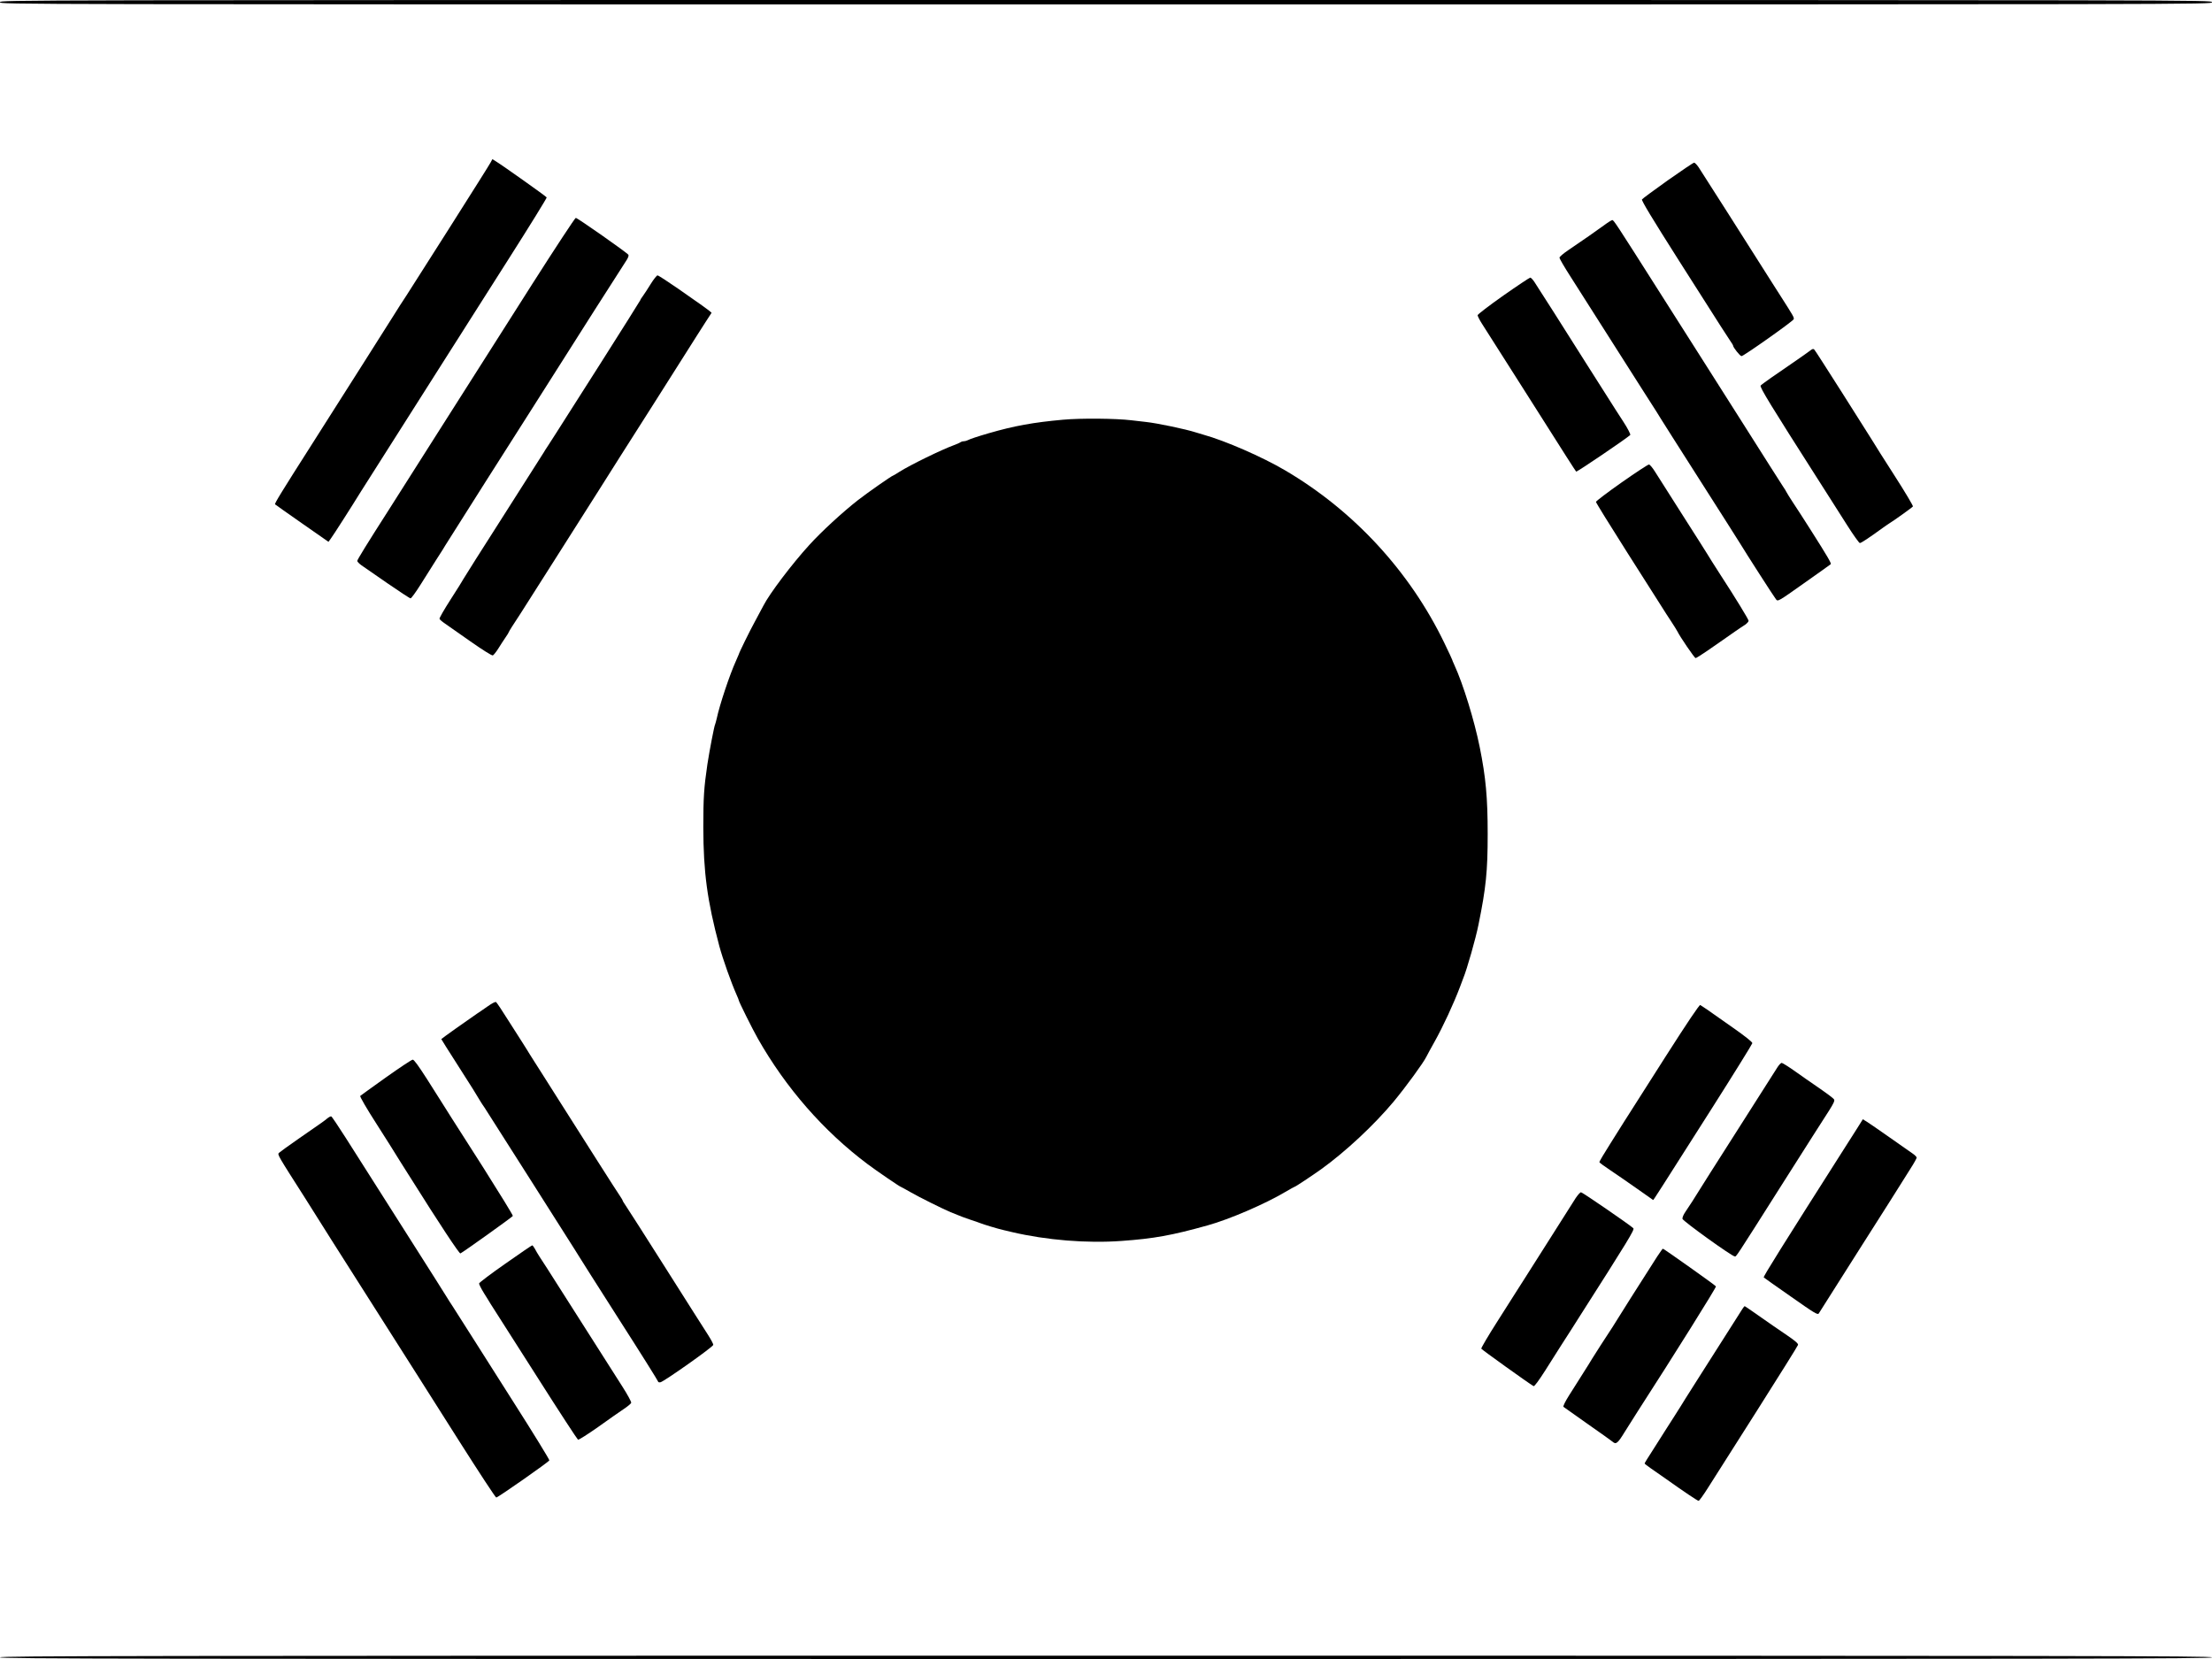
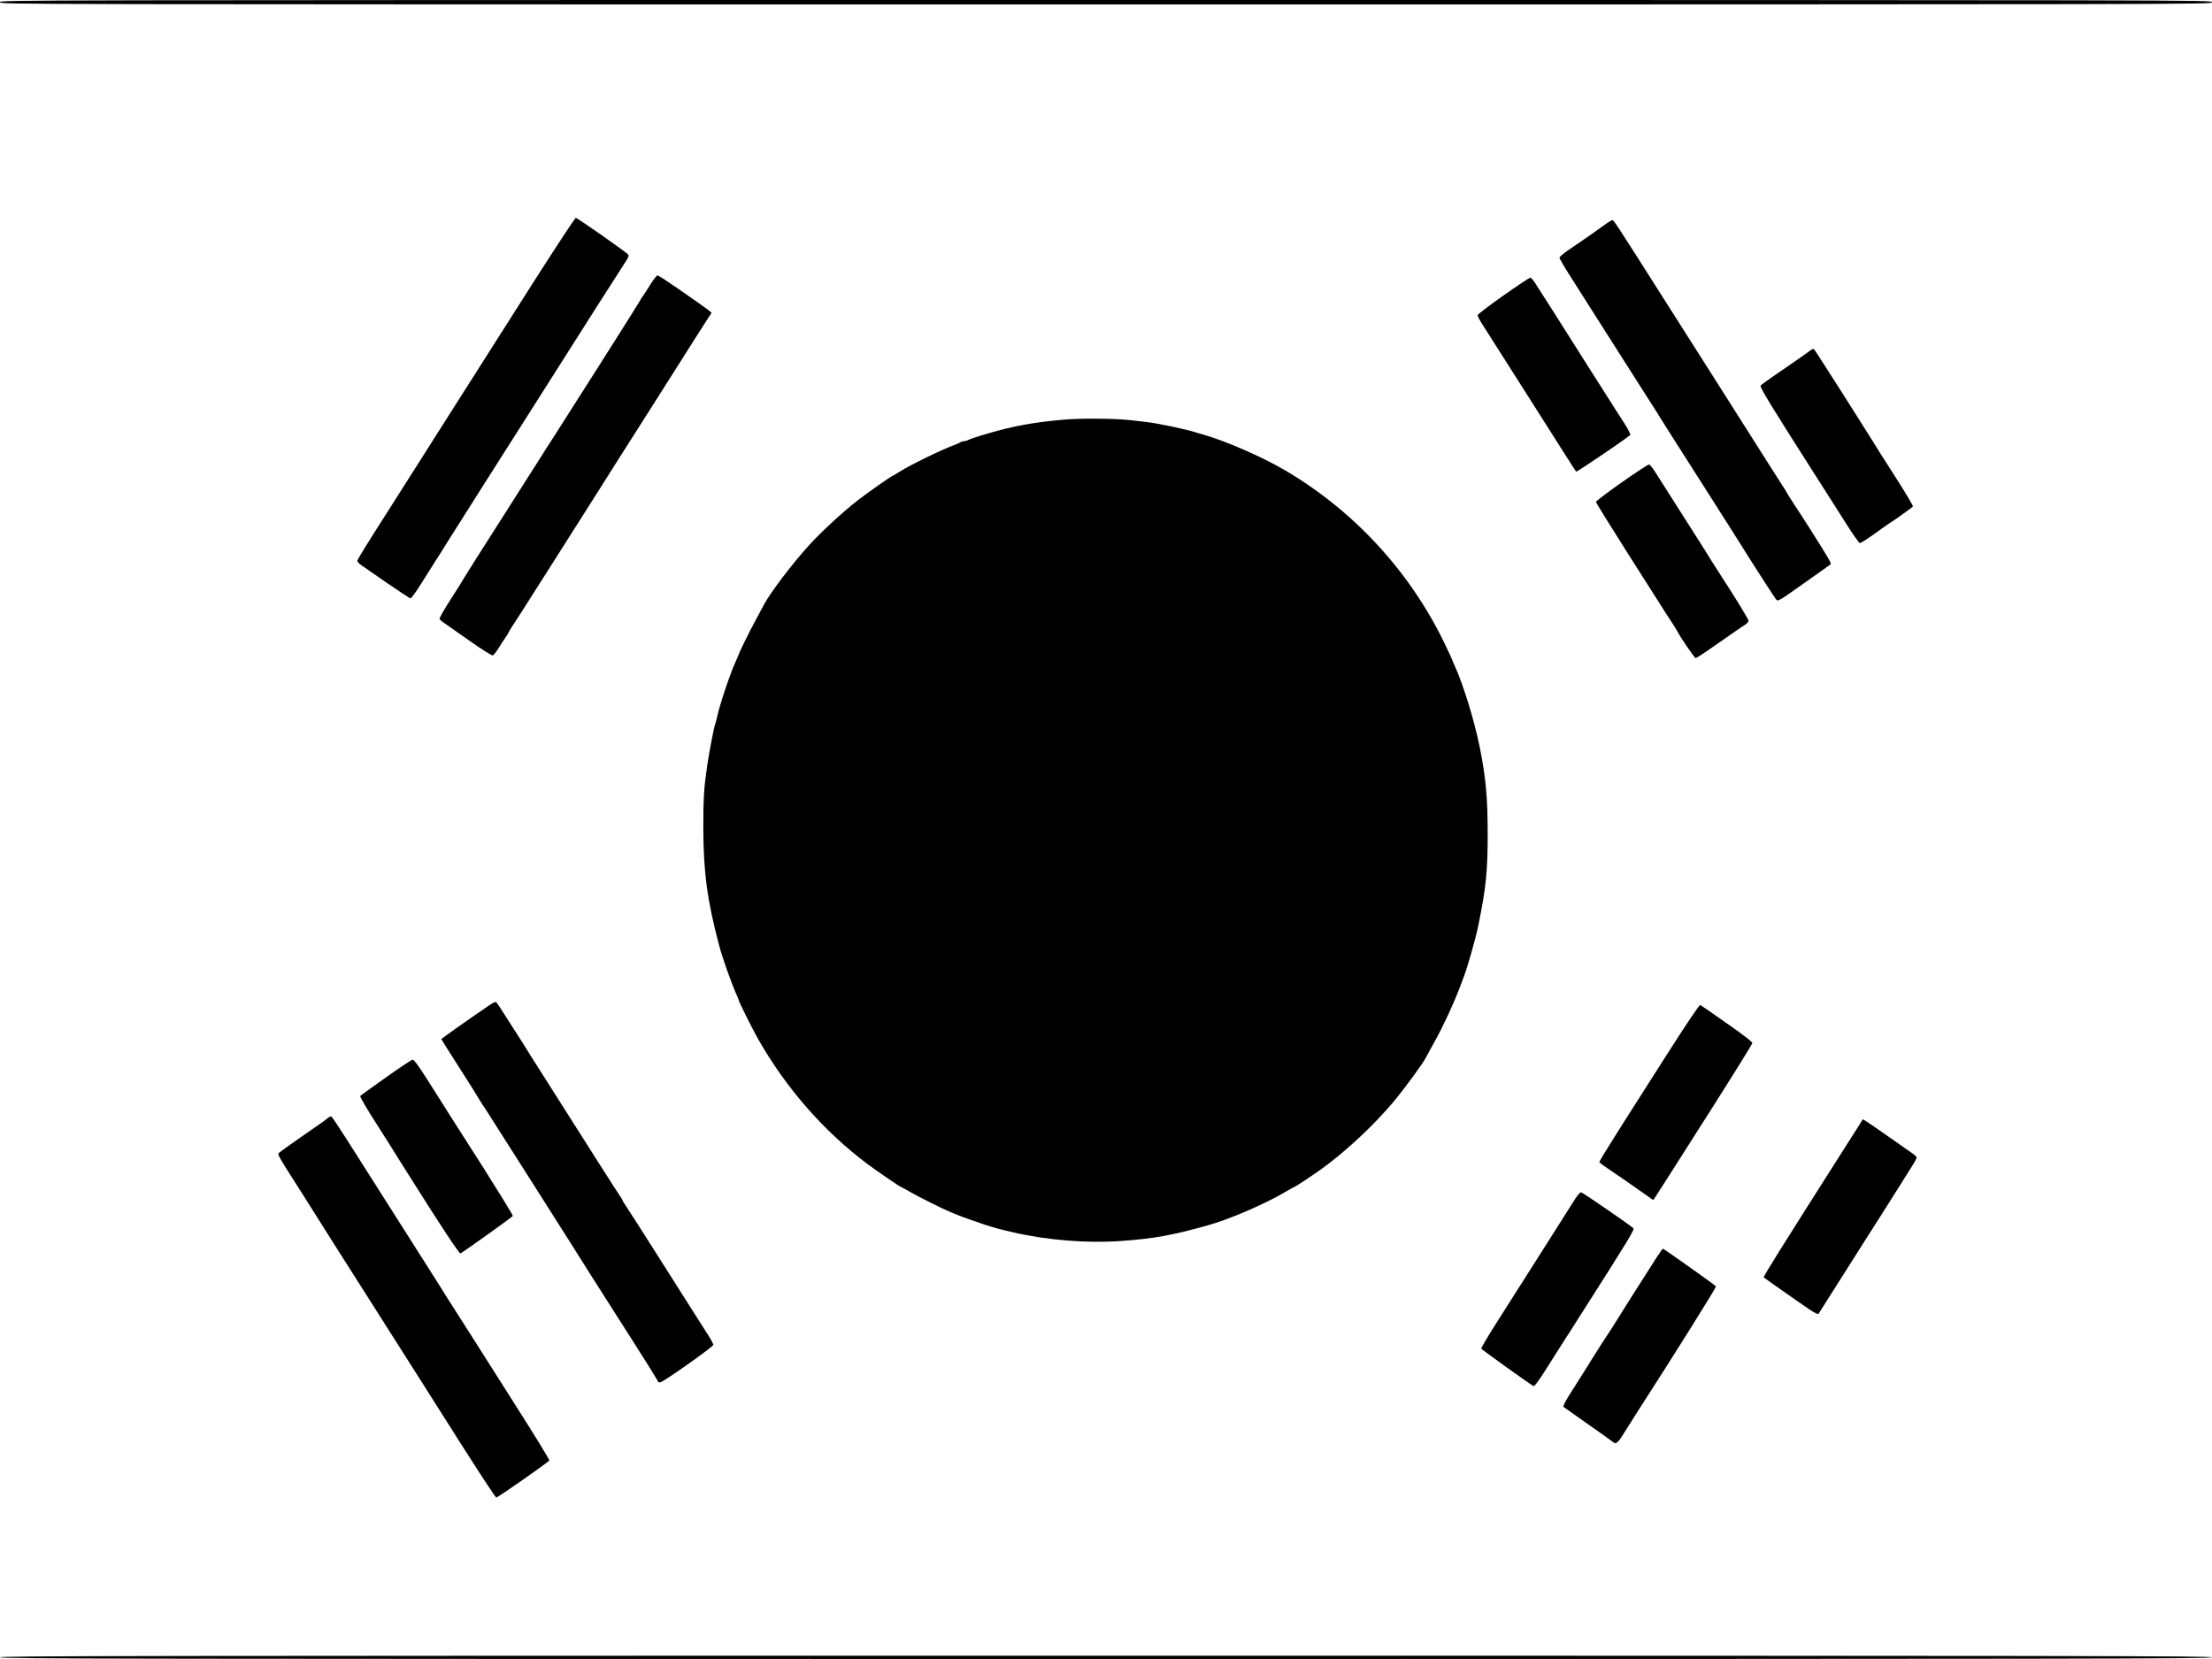
<svg xmlns="http://www.w3.org/2000/svg" version="1.0" width="2000pt" height="1500pt" viewBox="0 0 2000 1500" preserveAspectRatio="xMidYMid meet">
  <g transform="translate(0,1500) scale(0.1,-0.1)" fill="#000000" stroke="none">
    <path d="M0 14980 c0 -20 7 -20 10000 -20 9993 0 10000 0 10000 20 0 20 -7 20 -10000 20 -9993 0 -10000 0 -10000 -20z" />
-     <path d="M4437 13533 c-7 -15 -177 -284 -376 -598 -200 -313 -373 -586 -385 -605 -13 -19 -40 -62 -62 -95 -21 -33 -41 -65 -44 -70 -3 -6 -140 -222 -304 -480 -164 -259 -320 -503 -345 -543 -25 -40 -67 -105 -92 -145 -283 -444 -349 -551 -342 -557 4 -4 115 -82 245 -173 l238 -166 23 32 c21 28 188 289 271 424 23 36 650 1024 821 1293 12 19 42 67 67 105 24 39 58 93 76 120 17 28 186 293 375 590 189 297 342 545 340 550 -4 9 -397 288 -462 328 l-29 18 -15 -28z" />
-     <path d="M15080 13370 c-124 -88 -229 -166 -234 -173 -6 -10 92 -172 334 -553 429 -675 427 -670 461 -721 16 -23 29 -44 29 -48 0 -16 63 -95 76 -95 19 0 468 317 472 334 4 17 -1 25 -126 221 -14 22 -35 56 -48 75 -228 361 -664 1045 -686 1078 -16 23 -34 42 -41 41 -7 0 -113 -72 -237 -159z" />
    <path d="M4810 12428 c-211 -332 -398 -625 -415 -653 -18 -27 -218 -342 -445 -700 -227 -357 -424 -668 -438 -690 -191 -298 -282 -446 -282 -457 1 -7 17 -24 38 -39 20 -14 126 -87 234 -162 109 -75 203 -137 210 -137 7 0 47 55 88 120 41 66 108 171 147 233 40 61 76 119 80 127 8 15 696 1099 758 1195 18 28 91 142 162 255 201 319 693 1091 719 1129 13 20 20 40 16 47 -10 18 -461 334 -476 334 -7 0 -185 -271 -396 -602z" />
-     <path d="M14500 12961 c-67 -49 -189 -134 -322 -224 -43 -29 -78 -59 -78 -67 0 -8 44 -84 98 -168 53 -83 245 -385 426 -670 181 -284 340 -535 355 -557 14 -22 31 -49 37 -60 6 -11 168 -265 359 -565 191 -300 355 -557 364 -573 36 -61 303 -477 319 -496 17 -21 19 -20 252 145 129 91 239 169 243 173 7 7 -30 71 -180 307 -72 113 -122 191 -164 254 -27 41 -52 82 -56 90 -3 8 -19 33 -34 55 -15 22 -176 276 -359 565 -183 289 -347 548 -365 575 -18 28 -187 293 -375 590 -421 663 -429 675 -443 675 -7 -1 -41 -22 -77 -49z" />
+     <path d="M14500 12961 c-67 -49 -189 -134 -322 -224 -43 -29 -78 -59 -78 -67 0 -8 44 -84 98 -168 53 -83 245 -385 426 -670 181 -284 340 -535 355 -557 14 -22 31 -49 37 -60 6 -11 168 -265 359 -565 191 -300 355 -557 364 -573 36 -61 303 -477 319 -496 17 -21 19 -20 252 145 129 91 239 169 243 173 7 7 -30 71 -180 307 -72 113 -122 191 -164 254 -27 41 -52 82 -56 90 -3 8 -19 33 -34 55 -15 22 -176 276 -359 565 -183 289 -347 548 -365 575 -18 28 -187 293 -375 590 -421 663 -429 675 -443 675 -7 -1 -41 -22 -77 -49" />
    <path d="M5884 12433 c-27 -43 -58 -92 -71 -109 -13 -17 -23 -33 -23 -37 0 -3 -163 -261 -362 -575 -200 -313 -381 -598 -403 -633 -22 -35 -55 -86 -72 -112 -18 -27 -33 -50 -33 -52 0 -1 -162 -256 -360 -566 -198 -310 -365 -573 -370 -584 -5 -11 -57 -94 -115 -184 -58 -90 -104 -170 -101 -176 2 -7 24 -26 48 -42 24 -16 128 -89 231 -162 110 -77 194 -130 203 -127 7 3 30 31 50 63 20 32 49 77 65 100 16 23 29 44 29 47 0 3 13 24 28 48 37 55 44 66 382 598 156 245 337 531 403 635 66 105 288 456 495 780 206 325 384 606 396 625 13 19 47 73 76 119 l54 83 -26 22 c-15 11 -41 31 -60 44 -18 13 -113 79 -211 148 -98 68 -184 124 -192 124 -7 0 -35 -35 -61 -77z" />
    <path d="M13593 12328 c-128 -90 -232 -170 -233 -178 0 -8 17 -42 38 -75 21 -33 204 -321 407 -640 366 -578 433 -682 446 -699 5 -6 438 287 489 331 5 5 -25 63 -61 118 -15 22 -47 72 -71 110 -25 39 -146 230 -270 425 -124 195 -254 400 -288 455 -58 92 -117 183 -178 278 -14 20 -30 37 -36 37 -6 0 -116 -73 -243 -162z" />
    <path d="M16369 11832 c-28 -22 -159 -113 -353 -246 -47 -33 -91 -65 -97 -72 -11 -13 95 -185 506 -829 18 -27 63 -99 102 -160 38 -60 116 -183 173 -272 57 -90 109 -163 116 -163 12 0 80 45 207 137 22 15 46 33 55 38 42 25 212 147 218 156 3 5 -72 132 -168 281 -95 148 -180 282 -188 297 -9 14 -23 37 -32 51 -8 14 -123 194 -253 400 -131 206 -243 381 -250 388 -9 10 -16 9 -36 -6z" />
    <path d="M9610 11205 c-266 -24 -439 -55 -670 -122 -103 -30 -169 -52 -192 -64 -10 -5 -26 -9 -36 -9 -10 0 -22 -4 -27 -8 -6 -5 -32 -17 -60 -27 -115 -42 -395 -179 -493 -241 -29 -19 -55 -34 -57 -34 -10 0 -232 -155 -319 -223 -138 -108 -329 -283 -441 -407 -154 -169 -357 -437 -412 -545 -11 -22 -46 -86 -76 -142 -49 -89 -147 -289 -147 -299 0 -2 -12 -29 -26 -60 -56 -123 -148 -398 -174 -522 -6 -24 -12 -47 -14 -51 -8 -12 -52 -243 -70 -361 -31 -210 -37 -300 -37 -570 1 -407 35 -662 145 -1075 32 -118 106 -327 157 -442 11 -24 19 -45 19 -48 0 -11 123 -259 172 -345 253 -446 594 -837 993 -1136 77 -58 291 -204 298 -204 2 0 44 -23 93 -51 74 -43 288 -149 359 -179 87 -36 135 -54 184 -70 31 -10 67 -22 81 -28 32 -13 165 -53 210 -63 19 -5 55 -13 80 -19 312 -73 676 -103 991 -80 292 21 454 50 779 141 195 54 520 194 703 303 43 25 80 46 83 46 7 0 150 95 239 158 222 160 478 399 656 612 110 133 268 349 296 406 11 21 43 82 73 134 79 141 173 345 230 495 12 33 26 69 30 80 34 82 113 360 138 485 68 334 83 483 83 820 0 328 -17 512 -72 785 -49 243 -150 570 -229 742 -11 24 -20 45 -20 48 0 3 -32 71 -71 152 -312 646 -818 1195 -1439 1560 -205 121 -544 269 -740 323 -25 7 -56 16 -70 21 -86 28 -346 83 -450 94 -30 4 -89 10 -130 15 -140 17 -458 20 -620 5z" />
    <path d="M14662 10638 c-128 -90 -232 -169 -232 -176 0 -7 125 -209 278 -450 153 -240 295 -464 316 -497 20 -33 60 -94 87 -135 27 -41 52 -82 56 -90 20 -43 154 -240 164 -240 6 0 52 29 103 64 50 35 113 79 140 97 26 19 76 53 110 77 33 23 76 52 94 63 17 12 32 28 32 36 0 13 -120 209 -256 418 -52 80 -107 168 -120 190 -6 11 -105 166 -219 345 -114 179 -226 355 -249 392 -23 37 -48 68 -57 68 -9 0 -120 -73 -247 -162z" />
    <path d="M4405 5898 c-38 -27 -81 -56 -95 -65 -74 -50 -320 -225 -320 -228 0 -2 64 -104 143 -227 129 -201 182 -286 212 -338 6 -10 22 -35 37 -56 14 -22 200 -313 413 -649 213 -335 394 -621 403 -635 9 -14 22 -34 28 -45 6 -11 171 -271 367 -578 197 -307 357 -563 357 -568 0 -6 9 -9 21 -7 31 5 478 321 478 338 1 9 -21 49 -47 90 -27 41 -198 311 -381 600 -183 289 -346 544 -362 567 -16 23 -29 44 -29 48 0 3 -9 18 -19 33 -11 15 -104 160 -207 322 -103 162 -257 405 -343 540 -86 135 -160 252 -166 262 -5 9 -35 55 -65 102 -30 48 -60 94 -65 104 -6 9 -23 37 -39 62 -16 25 -74 116 -129 202 -54 87 -104 161 -111 167 -7 6 -34 -8 -81 -41z" />
    <path d="M15057 5443 c-167 -263 -317 -498 -333 -523 -16 -25 -33 -52 -39 -61 -30 -49 -103 -165 -125 -199 -56 -88 -100 -162 -99 -168 0 -4 46 -38 102 -75 56 -37 165 -113 242 -167 77 -55 141 -100 142 -100 4 0 44 63 528 824 202 318 368 586 369 594 1 10 -64 62 -174 139 -96 67 -179 126 -185 130 -10 8 -88 62 -112 76 -7 5 -117 -158 -316 -470z" />
    <path d="M3490 5259 c-123 -88 -228 -163 -233 -168 -5 -5 59 -116 150 -257 87 -137 163 -256 168 -266 6 -9 29 -48 53 -85 24 -37 60 -95 81 -128 265 -422 445 -694 454 -688 44 25 470 330 474 339 2 6 -118 201 -266 435 -149 233 -279 438 -290 454 -10 17 -39 62 -63 100 -25 39 -95 150 -157 248 -75 117 -118 177 -129 176 -10 0 -118 -72 -242 -160z" />
-     <path d="M16069 5347 c-15 -23 -179 -280 -364 -572 -186 -291 -343 -539 -349 -550 -19 -32 -86 -137 -118 -183 -16 -23 -28 -51 -26 -62 3 -20 448 -340 473 -340 15 0 -9 -38 430 655 202 319 393 618 423 664 40 63 52 89 45 100 -8 13 -62 53 -190 141 -22 15 -93 64 -156 109 -63 45 -121 81 -128 81 -8 -1 -26 -20 -40 -43z" />
    <path d="M2958 4887 c-29 -24 -26 -22 -257 -182 -91 -63 -171 -121 -179 -129 -15 -15 -11 -21 236 -408 75 -119 224 -355 242 -384 16 -26 681 -1073 779 -1226 31 -49 200 -315 376 -593 176 -277 325 -505 332 -505 15 0 474 321 480 336 2 6 -143 243 -323 525 -179 283 -343 540 -363 572 -60 95 -151 238 -189 297 -20 30 -42 64 -48 75 -6 11 -170 270 -364 575 -385 606 -375 589 -552 869 -68 107 -128 196 -133 197 -6 2 -22 -7 -37 -19z" />
    <path d="M16789 4794 c-30 -47 -75 -117 -100 -157 -572 -899 -749 -1181 -742 -1187 4 -4 116 -83 248 -175 212 -149 240 -166 250 -150 5 9 172 272 370 584 198 311 370 582 381 601 12 19 47 75 78 124 31 48 56 93 56 100 -1 6 -17 23 -38 37 -20 14 -113 79 -207 145 -93 66 -186 129 -206 142 l-36 22 -54 -86z" />
    <path d="M14247 4168 c-18 -29 -120 -190 -227 -358 -106 -168 -214 -336 -238 -375 -25 -38 -55 -86 -67 -105 -12 -19 -91 -143 -174 -274 -84 -131 -150 -244 -148 -250 4 -9 424 -310 473 -339 7 -4 47 50 105 141 51 81 117 185 147 232 30 47 71 110 90 140 19 30 45 71 57 90 462 724 516 813 503 825 -34 32 -461 325 -473 325 -8 0 -29 -24 -48 -52z" />
-     <path d="M4570 3575 c-129 -90 -236 -171 -238 -179 -2 -7 19 -48 45 -90 26 -42 53 -84 58 -94 6 -9 27 -42 46 -72 20 -30 193 -302 385 -604 191 -301 354 -550 360 -553 7 -3 88 49 181 114 92 66 196 139 231 162 35 23 66 49 69 57 3 8 -33 74 -79 146 -47 73 -212 333 -368 578 -358 563 -348 547 -382 598 -15 24 -35 56 -43 73 -9 16 -19 29 -23 29 -4 0 -113 -74 -242 -165z" />
    <path d="M14983 3638 c-168 -263 -348 -546 -357 -563 -6 -11 -28 -45 -47 -75 -62 -93 -164 -253 -185 -287 -10 -18 -44 -72 -74 -119 -30 -48 -59 -94 -65 -103 -5 -9 -36 -58 -69 -109 -33 -52 -55 -97 -50 -102 5 -4 104 -74 219 -155 116 -81 217 -153 226 -161 30 -27 46 -14 109 89 35 56 87 138 115 182 335 519 715 1127 710 1134 -6 11 -472 341 -480 341 -3 0 -26 -33 -52 -72z" />
-     <path d="M15756 3168 c-339 -533 -552 -867 -560 -883 -7 -11 -32 -51 -57 -90 -25 -38 -63 -98 -85 -133 -21 -34 -72 -113 -111 -175 -40 -61 -73 -115 -73 -119 0 -3 24 -22 53 -42 28 -20 88 -61 132 -92 170 -121 294 -204 303 -204 6 0 44 53 85 118 41 64 240 378 442 696 202 319 370 587 372 596 3 12 -25 36 -98 86 -56 38 -111 76 -123 84 -196 137 -258 180 -261 180 -3 0 -11 -10 -19 -22z" />
    <path d="M0 15 c0 -13 1118 -15 10000 -15 8882 0 10000 2 10000 15 0 13 -1118 15 -10000 15 -8882 0 -10000 -2 -10000 -15z" />
  </g>
</svg>